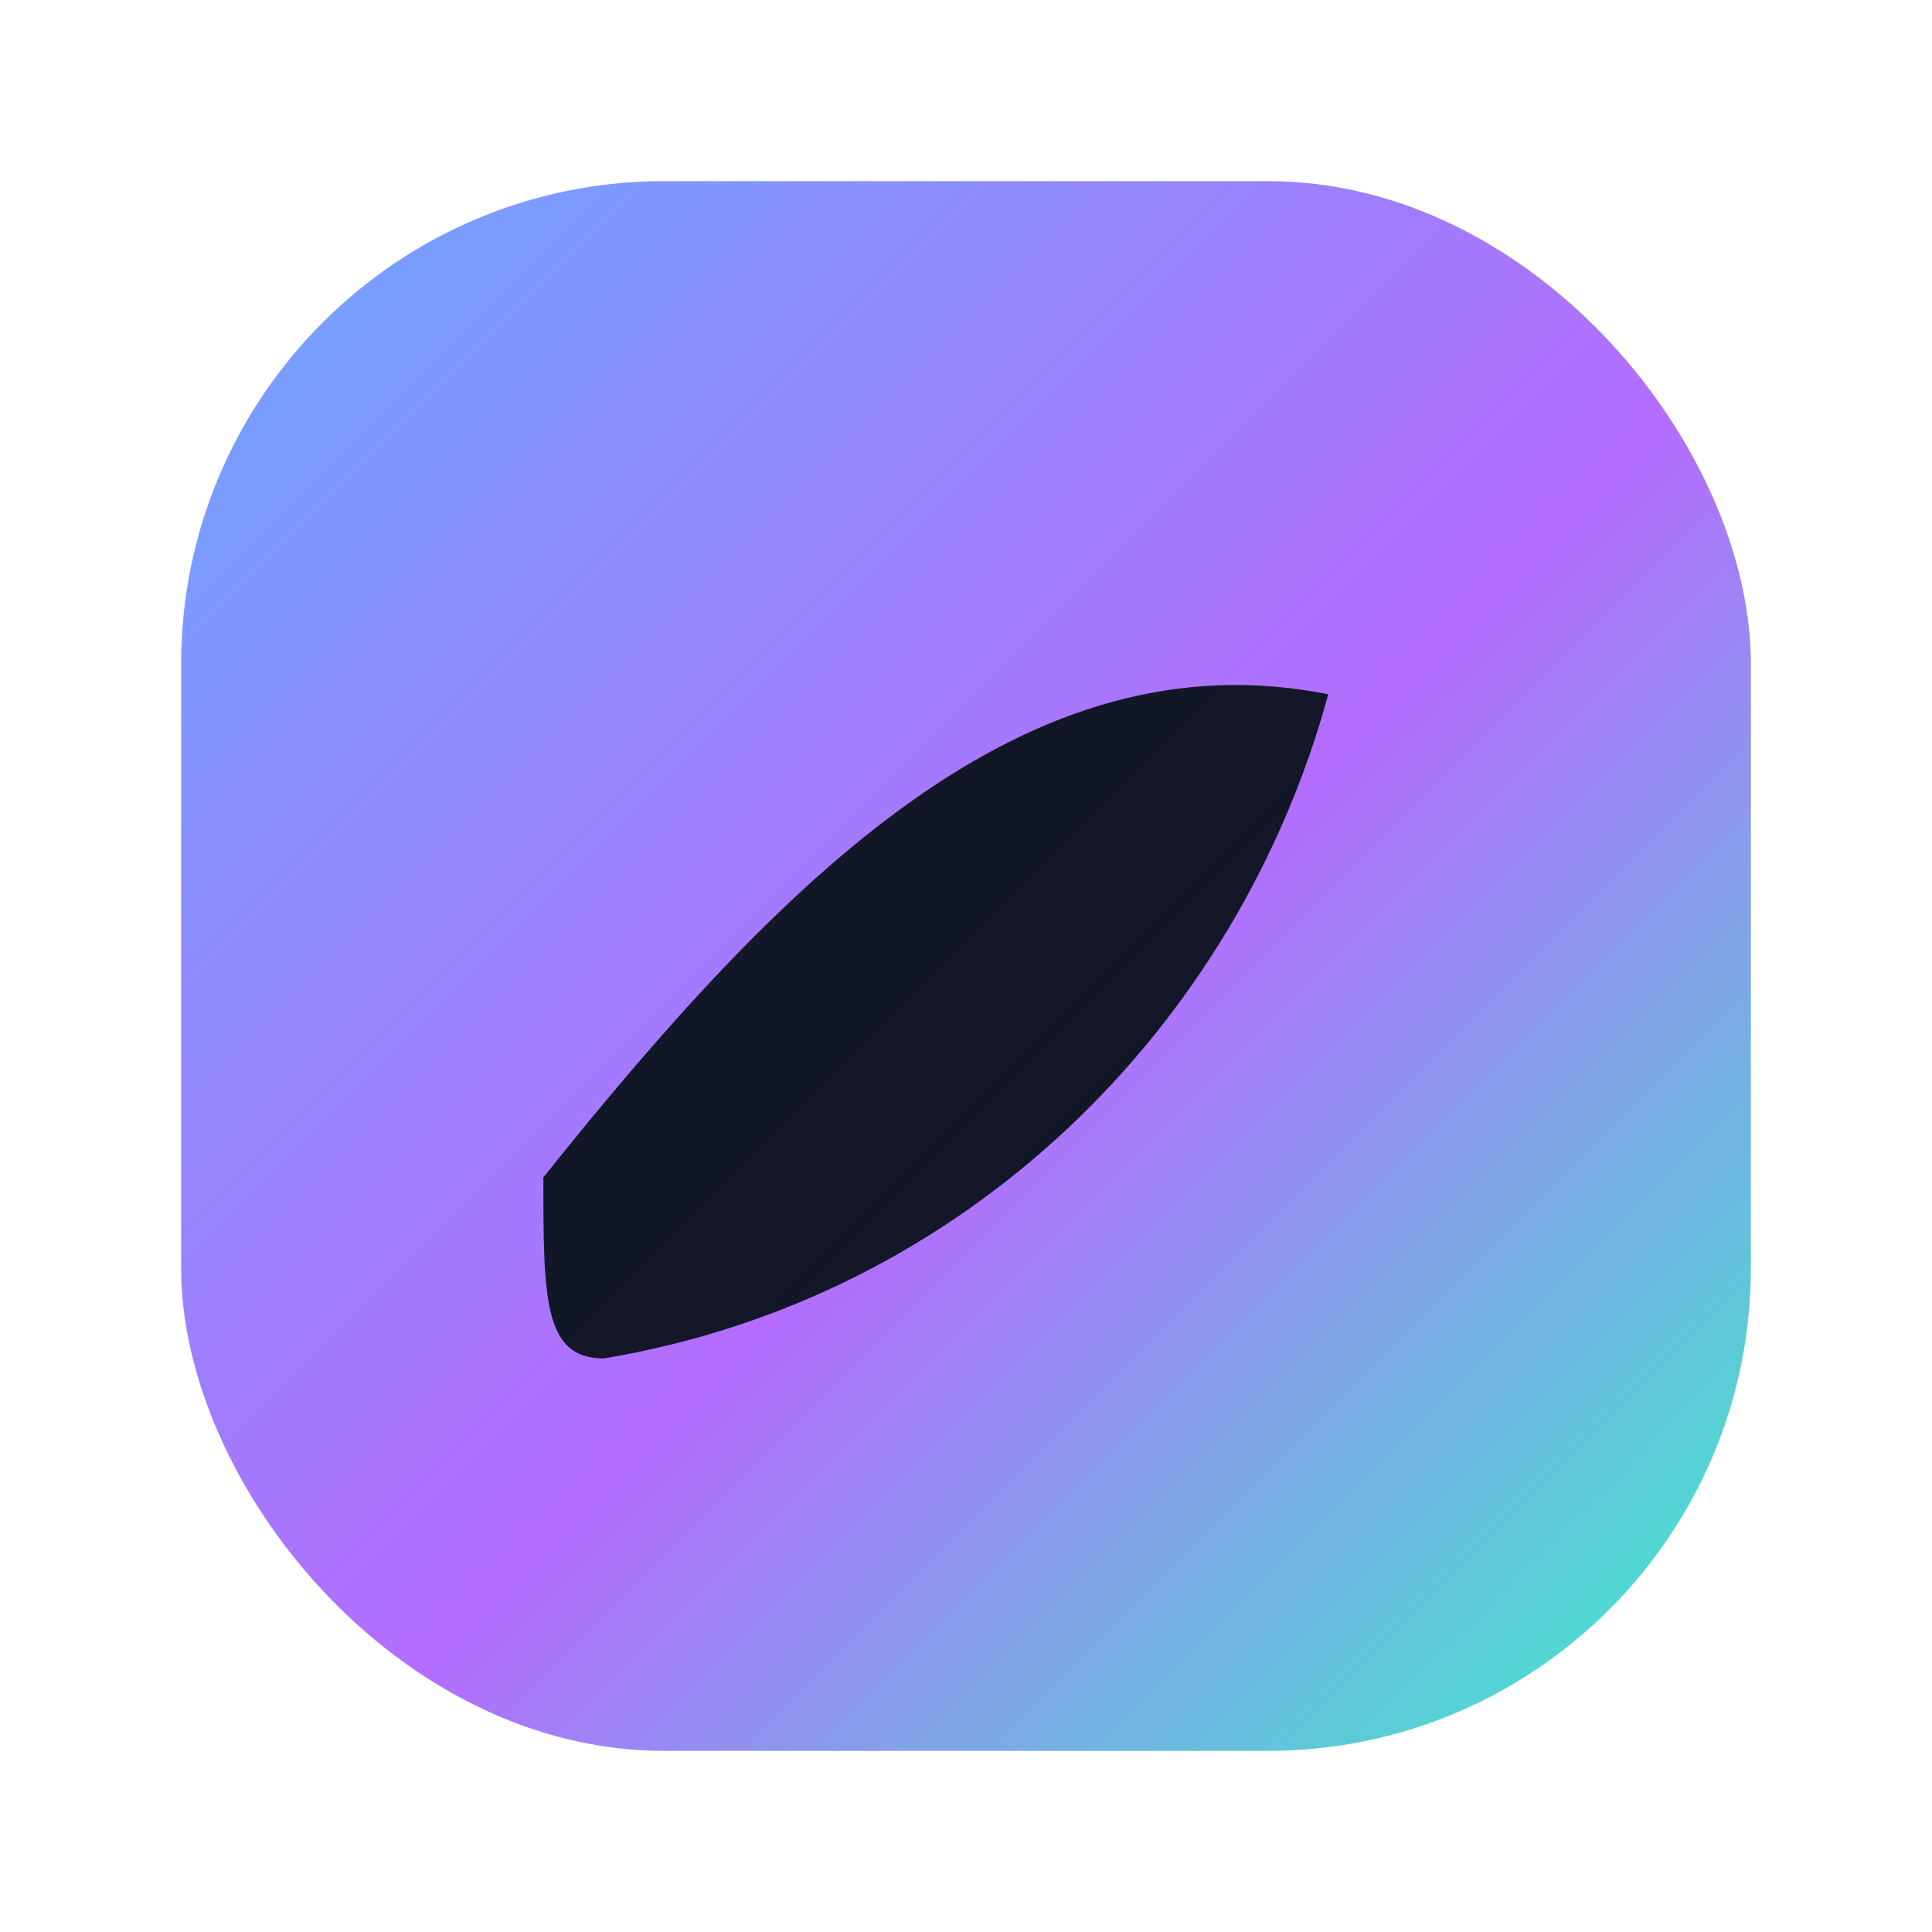
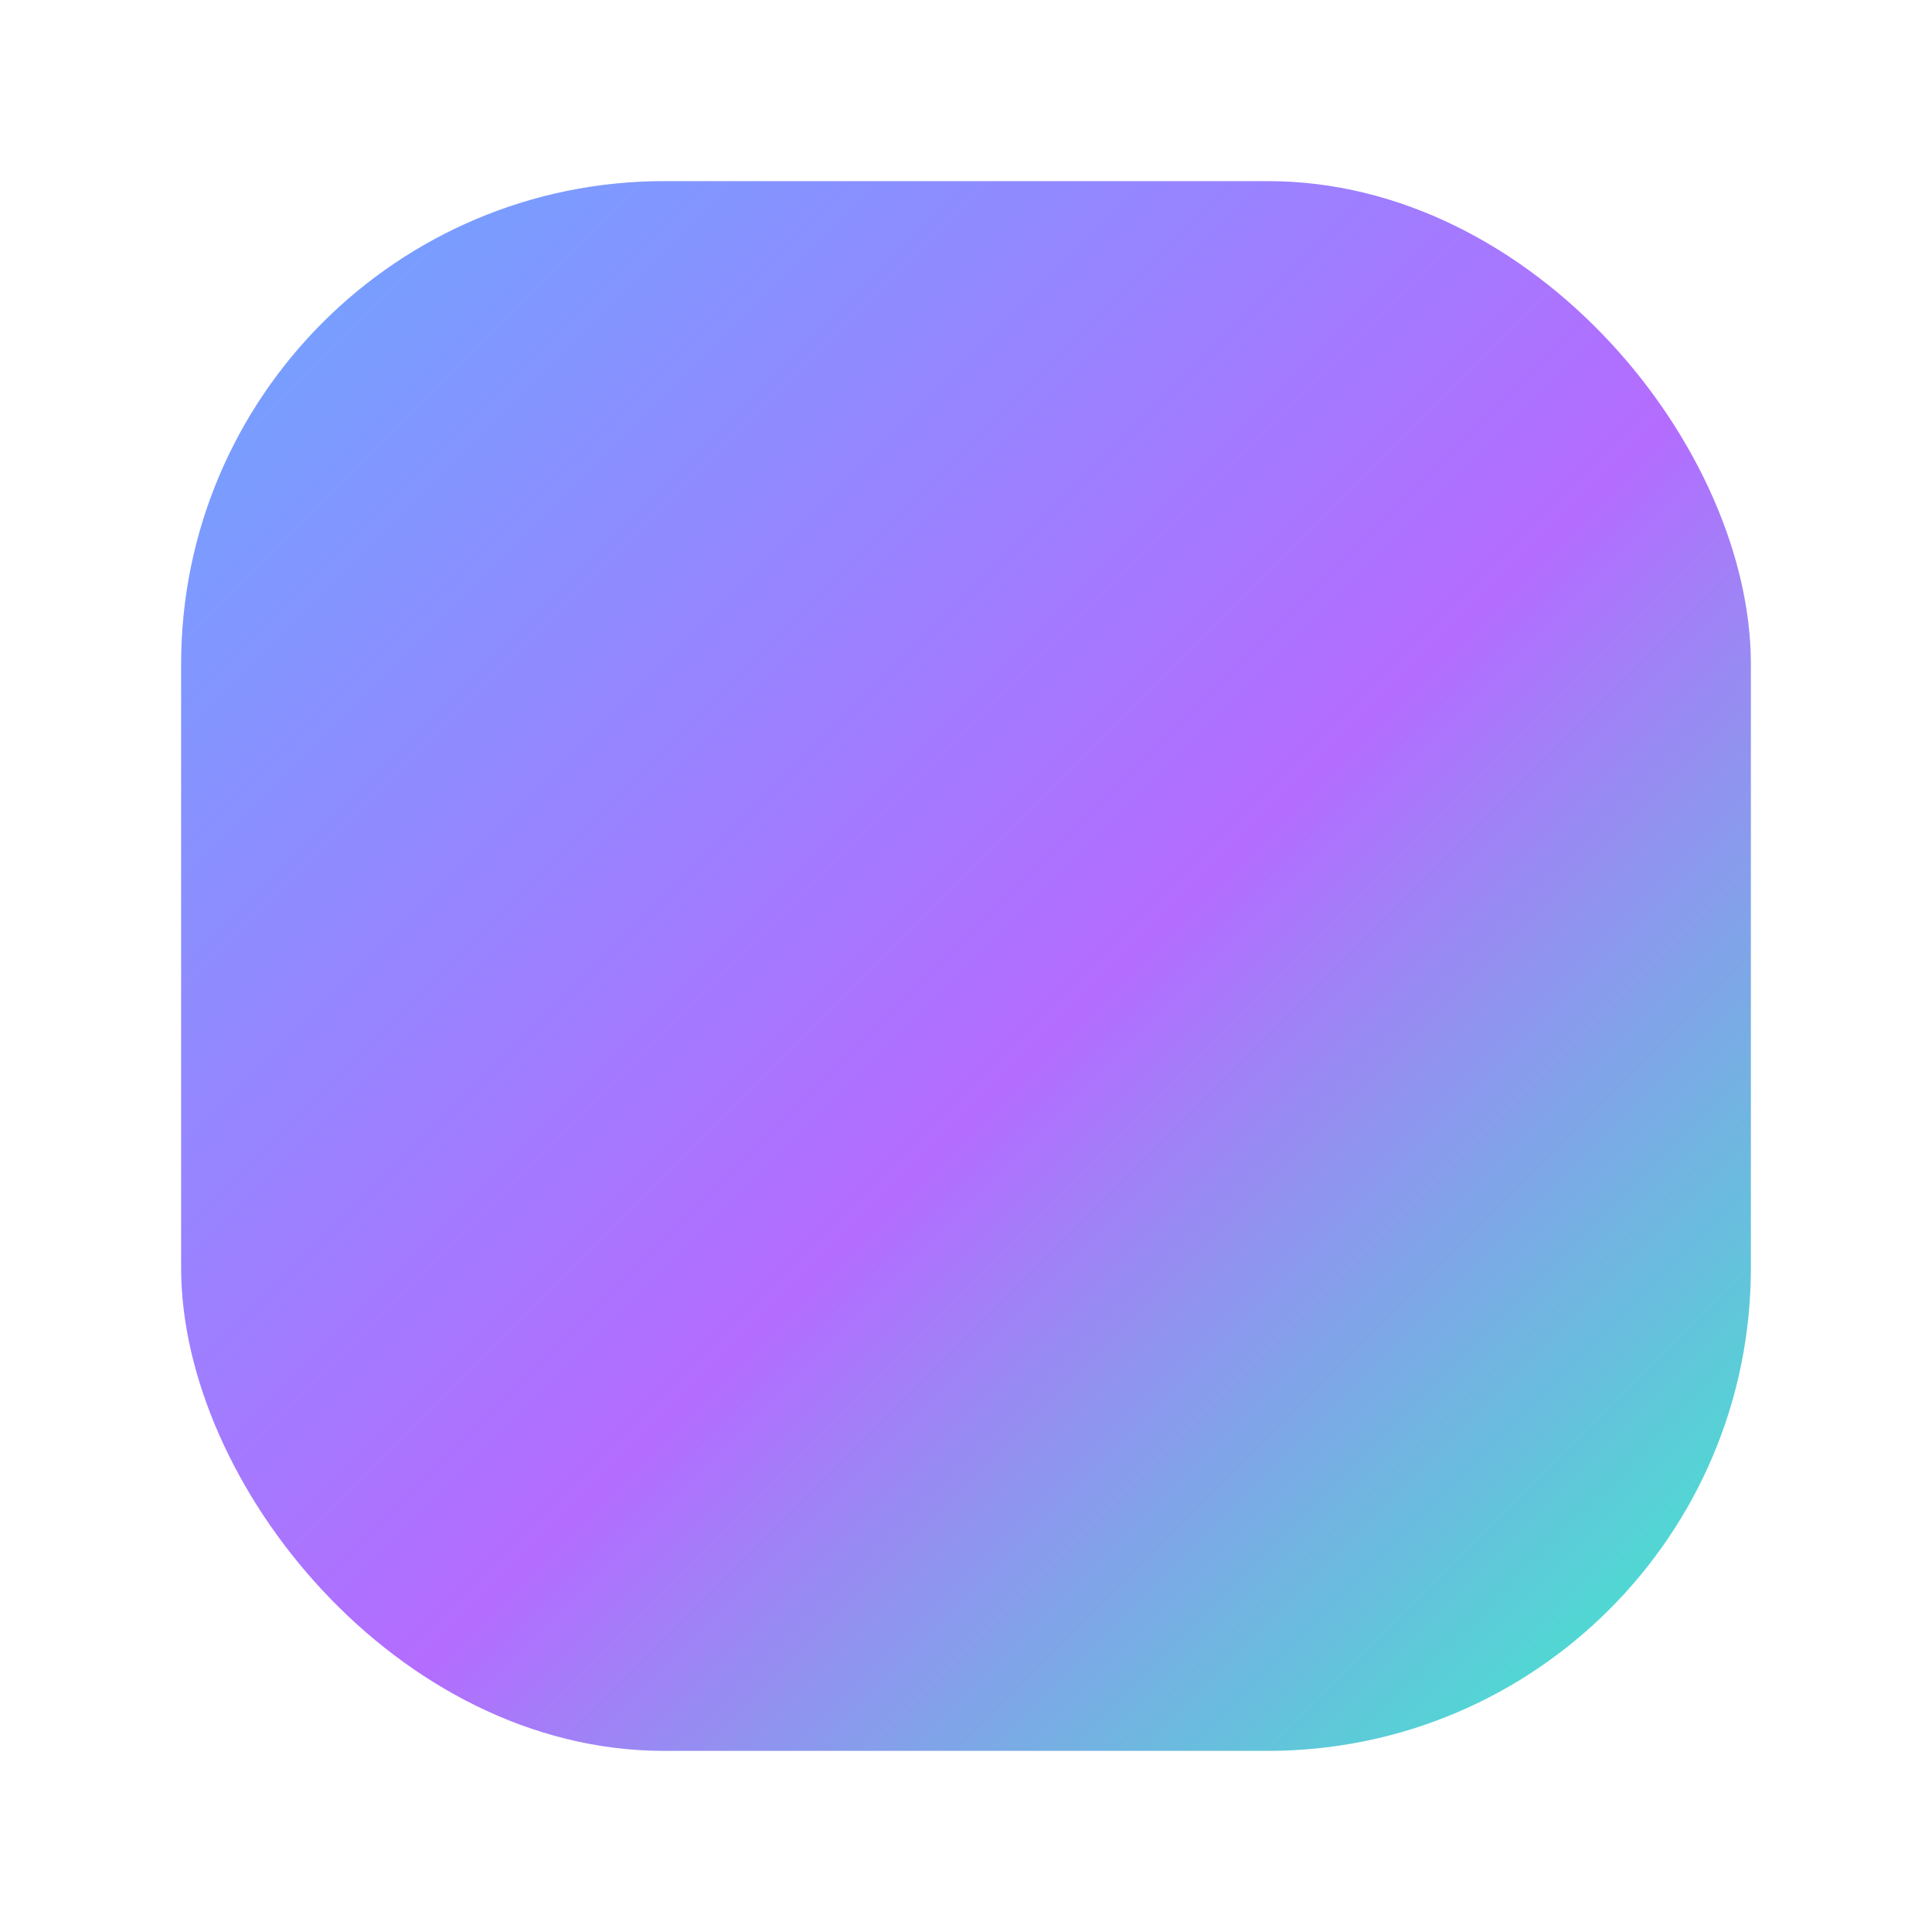
<svg xmlns="http://www.w3.org/2000/svg" width="64" height="64">
  <defs>
    <linearGradient id="g" x1="0" y1="0" x2="1" y2="1">
      <stop offset="0" stop-color="#6CA8FF" />
      <stop offset=".55" stop-color="#B46CFF" />
      <stop offset="1" stop-color="#37F3C8" />
    </linearGradient>
  </defs>
  <rect x="6" y="6" width="52" height="52" rx="16" fill="url(#g)" />
-   <path d="M18 39c8-10 16-18 26-16-3 11-12 20-24 22-2 0-2-2-2-6z" fill="#061016" opacity=".92" />
</svg>